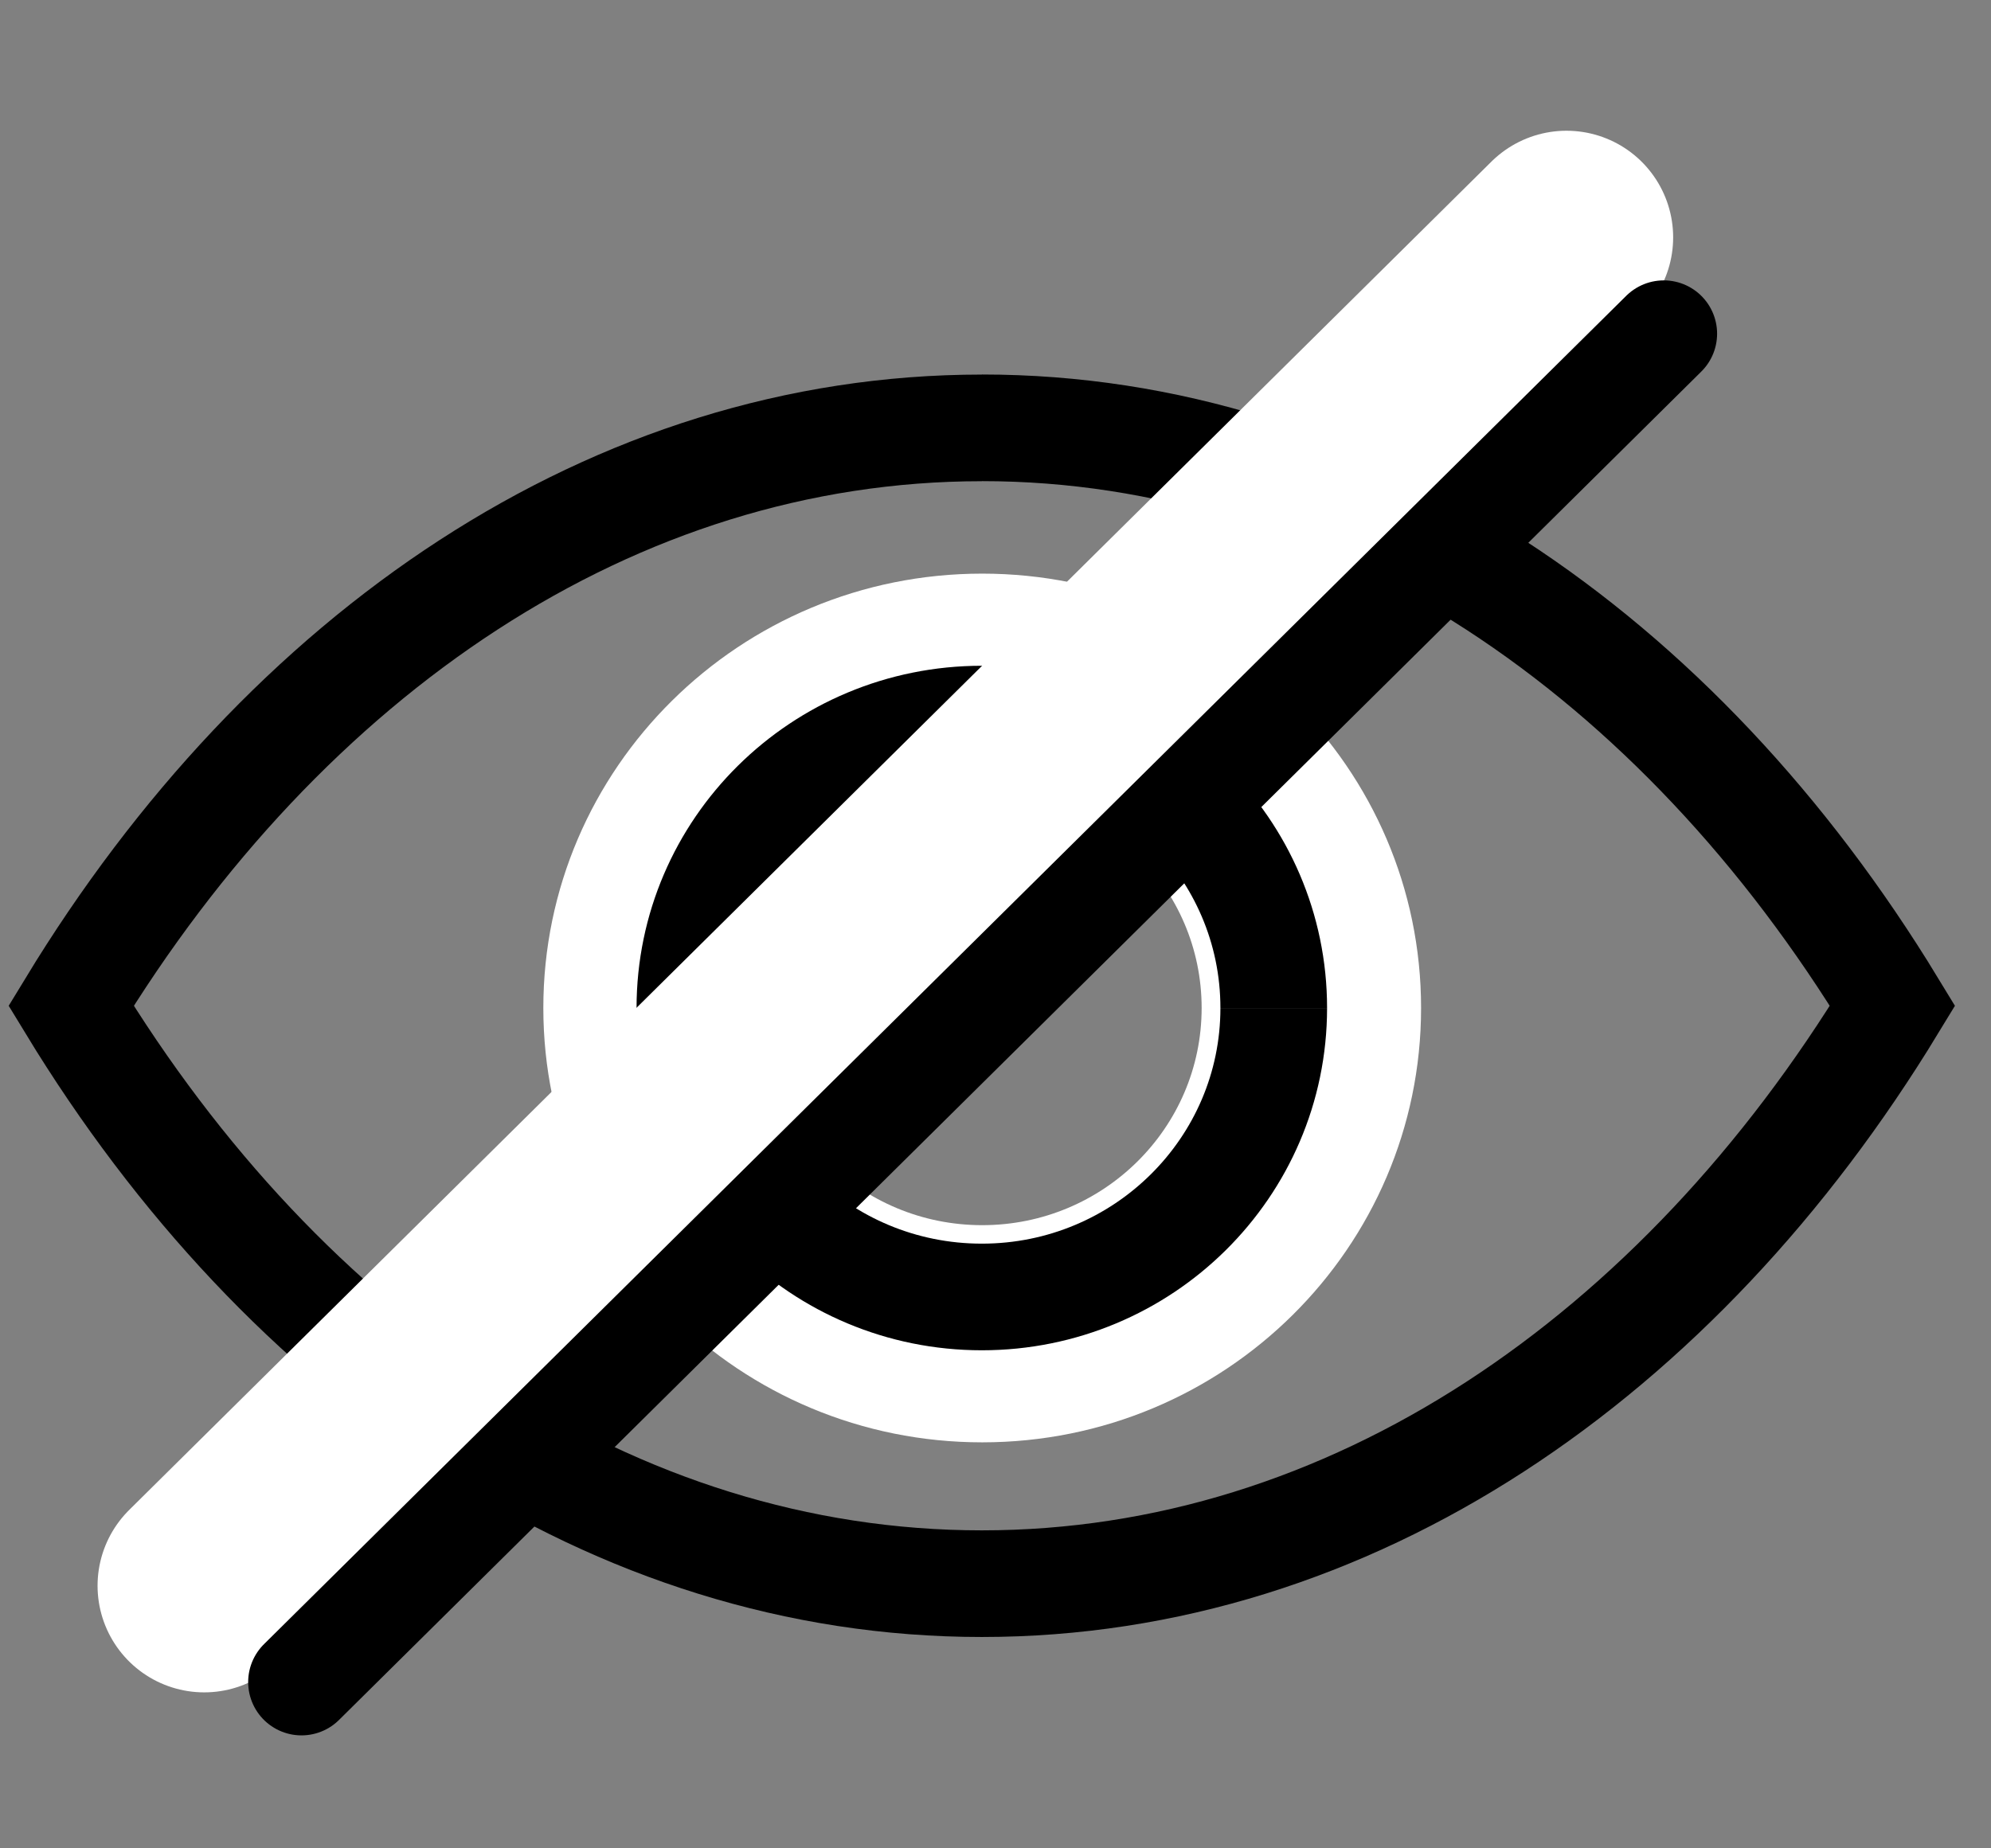
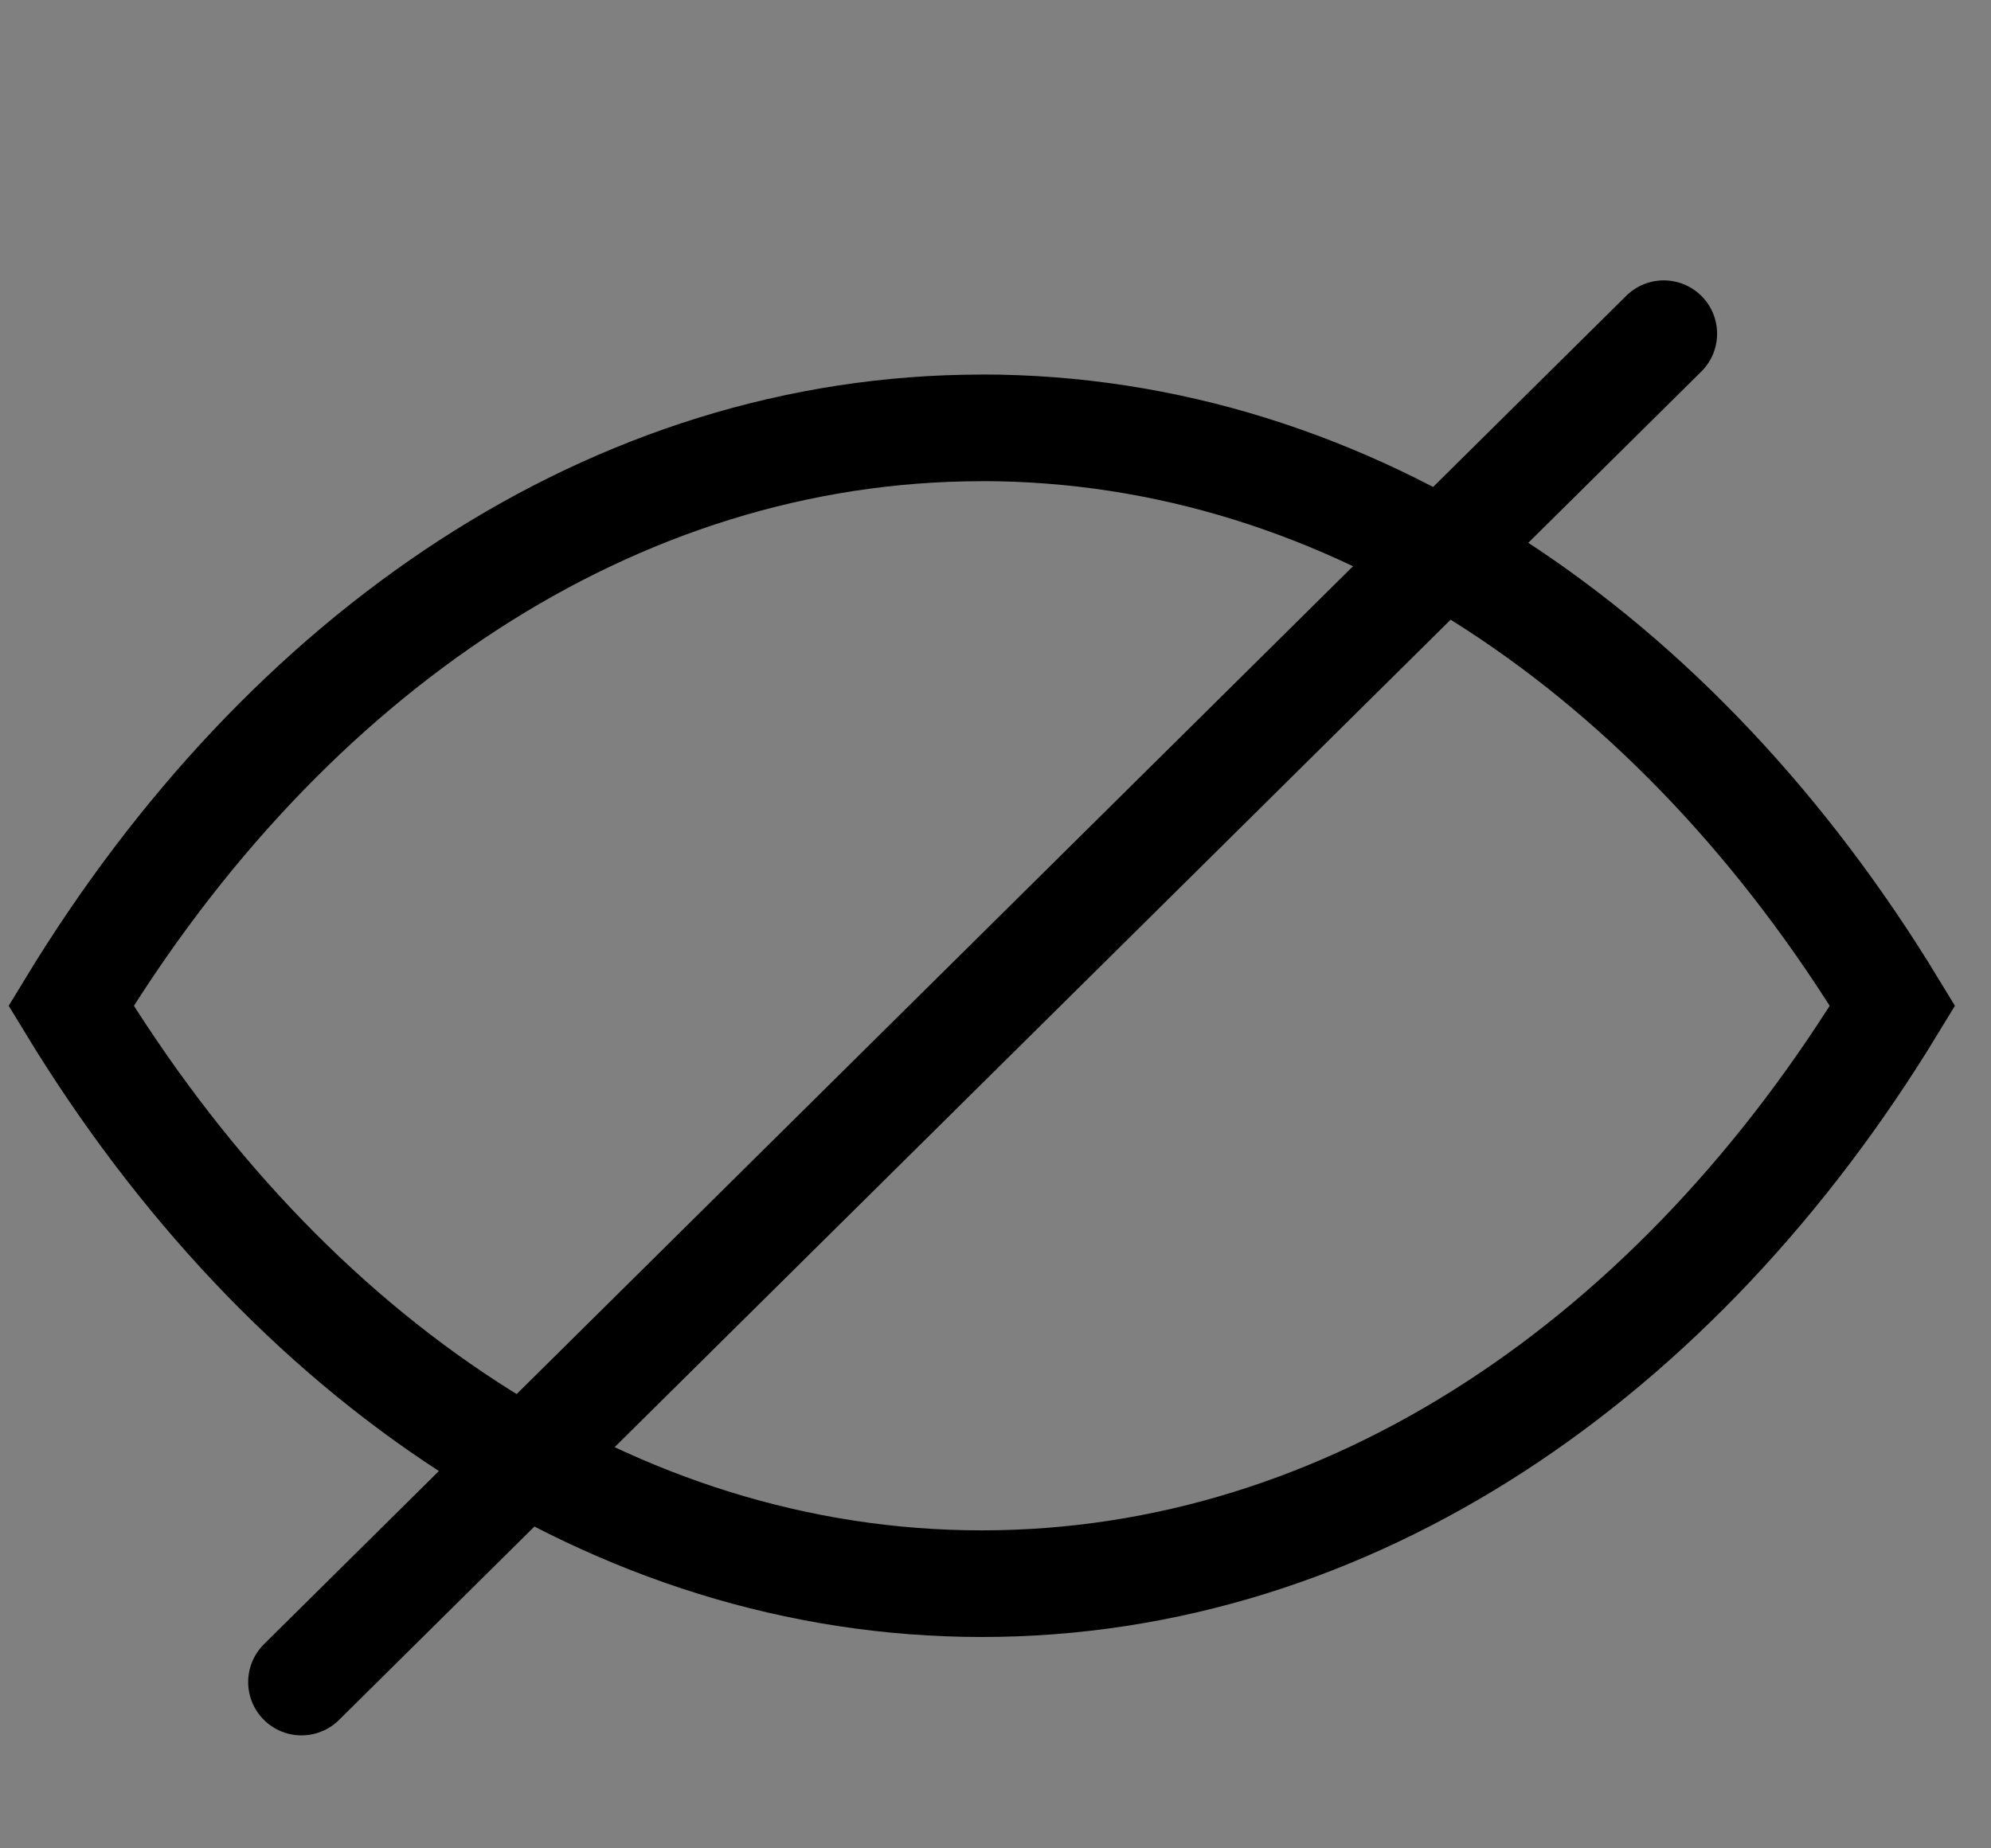
<svg xmlns="http://www.w3.org/2000/svg" width="28" height="26">
  <rect width="100%" height="100%" fill="#808080" stroke="none" />
  <g fill="none" fill-rule="evenodd">
    <path d="M13.808 6.019C8.625 6.019 4.01 9.197 1 14.148c3.01 4.951 7.625 8.129 12.808 8.129s9.797-3.178 12.807-8.129c-3.01-4.951-7.624-8.13-12.807-8.13" stroke="#000" stroke-width="1.5" />
-     <path d="M13.813 11.124c1.704 0 3.086 1.368 3.086 3.055 0 1.688-1.382 3.055-3.086 3.055s-3.086-1.367-3.086-3.055c0-1.687 1.382-3.055 3.086-3.055m0-3.055c-3.408 0-6.172 2.735-6.172 6.11 0 3.375 2.764 6.11 6.172 6.11s6.172-2.735 6.172-6.11c0-3.375-2.764-6.11-6.172-6.11" fill="#FFF" fill-rule="nonzero" />
-     <path d="M17.913 14.18c0 2.244-1.839 4.064-4.105 4.064-2.268 0-4.106-1.82-4.106-4.065s1.838-4.064 4.106-4.064c2.266 0 4.105 1.82 4.105 4.064" stroke="#000" stroke-width="1.5" />
-     <path stroke="#FFF" stroke-width="3" stroke-linecap="round" d="M2.872 22.306L22.03 3.339" />
    <path stroke="#000" stroke-width="1.5" stroke-linecap="round" d="M4.24 23.661L23.398 4.694" />
  </g>
</svg>